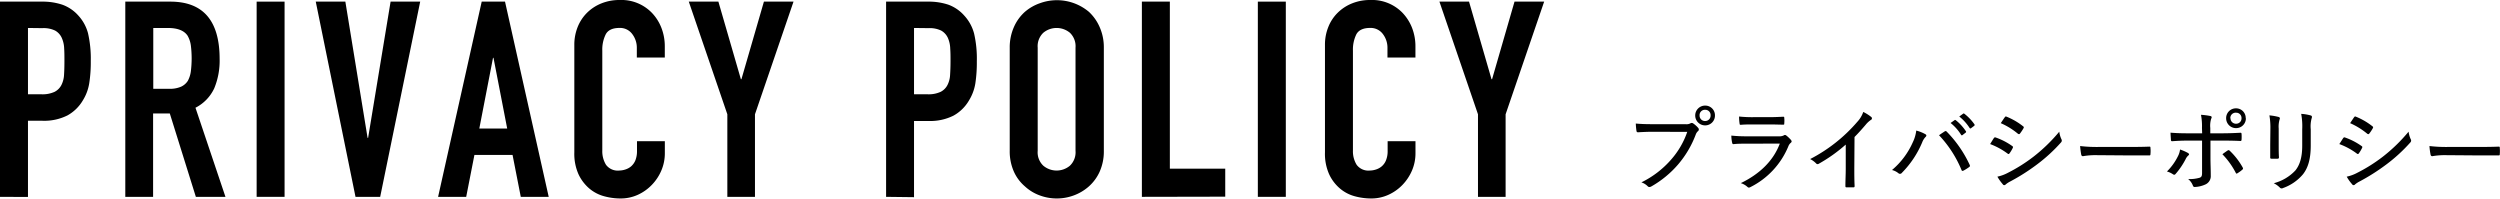
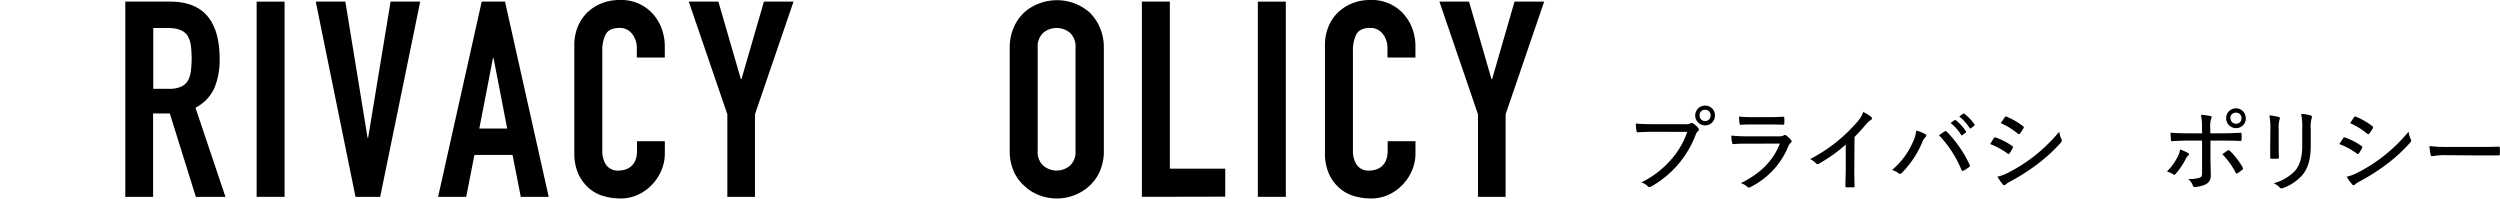
<svg xmlns="http://www.w3.org/2000/svg" viewBox="0 0 583.6 46.34">
  <title>about13</title>
  <g>
    <g>
-       <path d="M1442.91,795.32V749.75h9.8a14.52,14.52,0,0,1,4.73.71,9.09,9.09,0,0,1,3.71,2.49,9.82,9.82,0,0,1,2.31,4.19,26.58,26.58,0,0,1,.64,6.5,31.38,31.38,0,0,1-.36,5.18,10.73,10.73,0,0,1-1.5,4,9.51,9.51,0,0,1-3.58,3.49,12.12,12.12,0,0,1-5.89,1.25h-3.33v17.79Zm6.53-39.42v15.48h3.14a6.74,6.74,0,0,0,3.07-.57,3.69,3.69,0,0,0,1.6-1.6,6,6,0,0,0,.61-2.37c.06-.94.09-2,.09-3.14s0-2.08-.06-3a6.58,6.58,0,0,0-.58-2.53,3.68,3.68,0,0,0-1.53-1.66,6.2,6.2,0,0,0-3-.57Z" transform="translate(-1442.91 -749.37)" />
      <path d="M1472.16,795.32V749.75h10.5q11.52,0,11.52,13.38a16.82,16.82,0,0,1-1.25,6.84,9.68,9.68,0,0,1-4.39,4.55l7,20.8h-6.91l-6.08-19.46h-3.9v19.46Zm6.53-39.42v14.2h3.71a6.56,6.56,0,0,0,2.75-.48,3.7,3.7,0,0,0,1.6-1.37,6.39,6.39,0,0,0,.71-2.21,24.41,24.41,0,0,0,0-6.08,6.21,6.21,0,0,0-.77-2.27c-.81-1.2-2.35-1.79-4.61-1.79Z" transform="translate(-1442.91 -749.37)" />
      <path d="M1502.82,795.32V749.75h6.52v45.57Z" transform="translate(-1442.91 -749.37)" />
      <path d="M1541,749.75l-9.34,45.57h-5.76l-9.28-45.57h6.91l5.19,31.81h.12l5.25-31.81Z" transform="translate(-1442.91 -749.37)" />
      <path d="M1545.18,795.32l10.18-45.57h5.44L1571,795.32h-6.52l-1.92-9.79h-8.9l-1.92,9.79Zm16.13-15.94-3.2-16.51H1558l-3.2,16.51Z" transform="translate(-1442.91 -749.37)" />
      <path d="M1598.11,782.33v2.81a10.2,10.2,0,0,1-.8,4,11,11,0,0,1-2.21,3.36,10.67,10.67,0,0,1-3.29,2.34,9.62,9.62,0,0,1-4.07.86,14.61,14.61,0,0,1-3.77-.51,8.94,8.94,0,0,1-3.46-1.79,9.87,9.87,0,0,1-2.53-3.3,11.67,11.67,0,0,1-1-5.15V759.86a11.15,11.15,0,0,1,.77-4.16,9.76,9.76,0,0,1,2.17-3.32,10.08,10.08,0,0,1,3.36-2.21,11.23,11.23,0,0,1,4.32-.8,9.88,9.88,0,0,1,7.49,3,10.61,10.61,0,0,1,2.21,3.48,11.9,11.9,0,0,1,.8,4.39v2.56h-6.53v-2.18a5.27,5.27,0,0,0-1.09-3.33,3.52,3.52,0,0,0-2.94-1.4c-1.62,0-2.7.5-3.23,1.5a8,8,0,0,0-.8,3.81V784.5a6.06,6.06,0,0,0,.86,3.33,3.41,3.41,0,0,0,3.11,1.35,4.73,4.73,0,0,0,1.37-.23,4,4,0,0,0,1.38-.74,3.85,3.85,0,0,0,1-1.4,5.85,5.85,0,0,0,.38-2.24v-2.24Z" transform="translate(-1442.91 -749.37)" />
      <path d="M1612.7,795.32V776.05l-9-26.3h6.91l5.25,18.11h.13l5.25-18.11h6.91l-9,26.3v19.27Z" transform="translate(-1442.91 -749.37)" />
-       <path d="M1649.76,795.32V749.75h9.79a14.48,14.48,0,0,1,4.73.71A9.12,9.12,0,0,1,1668,753a9.91,9.91,0,0,1,2.3,4.19,26.1,26.1,0,0,1,.64,6.5,32.65,32.65,0,0,1-.35,5.18,10.92,10.92,0,0,1-1.51,4,9.44,9.44,0,0,1-3.58,3.49,12.09,12.09,0,0,1-5.89,1.25h-3.33v17.79Zm6.52-39.42v15.48h3.14a6.71,6.71,0,0,0,3.07-.57,3.64,3.64,0,0,0,1.6-1.6,5.81,5.81,0,0,0,.61-2.37c.06-.94.1-2,.1-3.14s0-2.08-.07-3a6.58,6.58,0,0,0-.57-2.53,3.75,3.75,0,0,0-1.54-1.66,6.13,6.13,0,0,0-2.94-.57Z" transform="translate(-1442.91 -749.37)" />
      <path d="M1678.62,760.5a11.65,11.65,0,0,1,1-4.86,10.23,10.23,0,0,1,2.56-3.52,10.75,10.75,0,0,1,3.49-2,11.6,11.6,0,0,1,11.42,2,10.63,10.63,0,0,1,2.5,3.52,11.65,11.65,0,0,1,1,4.86v24.07a11.56,11.56,0,0,1-1,4.93,10.18,10.18,0,0,1-2.5,3.39,11,11,0,0,1-3.55,2.11,11.41,11.41,0,0,1-7.87,0,10.24,10.24,0,0,1-3.49-2.11,9.81,9.81,0,0,1-2.56-3.39,11.56,11.56,0,0,1-1-4.93Zm6.53,24.07a4.29,4.29,0,0,0,1.31,3.48,4.83,4.83,0,0,0,6.21,0,4.32,4.32,0,0,0,1.31-3.48V760.5a4.34,4.34,0,0,0-1.31-3.48,4.86,4.86,0,0,0-6.21,0,4.31,4.31,0,0,0-1.31,3.48Z" transform="translate(-1442.91 -749.37)" />
      <path d="M1709.47,795.32V749.75H1716v39h12.93v6.53Z" transform="translate(-1442.91 -749.37)" />
      <path d="M1736.54,795.32V749.75h6.53v45.57Z" transform="translate(-1442.91 -749.37)" />
      <path d="M1773.34,782.33v2.81a10.2,10.2,0,0,1-.8,4,11.14,11.14,0,0,1-2.21,3.36,10.6,10.6,0,0,1-3.3,2.34,9.57,9.57,0,0,1-4.06.86,14.68,14.68,0,0,1-3.78-.51,8.9,8.9,0,0,1-3.45-1.79,9.74,9.74,0,0,1-2.53-3.3,11.67,11.67,0,0,1-1-5.15V759.86a11,11,0,0,1,.77-4.16,9.61,9.61,0,0,1,2.17-3.32,10.08,10.08,0,0,1,3.36-2.21,11.16,11.16,0,0,1,4.32-.8,9.89,9.89,0,0,1,7.49,3,10.77,10.77,0,0,1,2.21,3.48,11.9,11.9,0,0,1,.8,4.39v2.56h-6.53v-2.18a5.27,5.27,0,0,0-1.09-3.33,3.54,3.54,0,0,0-2.94-1.4q-2.43,0-3.24,1.5a8.1,8.1,0,0,0-.79,3.81V784.5a6,6,0,0,0,.86,3.33,3.4,3.4,0,0,0,3.1,1.35,4.74,4.74,0,0,0,1.38-.23,3.9,3.9,0,0,0,1.37-.74,3.62,3.62,0,0,0,1-1.4,5.66,5.66,0,0,0,.39-2.24v-2.24Z" transform="translate(-1442.91 -749.37)" />
      <path d="M1787.93,795.32V776.05l-9-26.3h6.91l5.25,18.11h.13l5.24-18.11h6.92l-9,26.3v19.27Z" transform="translate(-1442.91 -749.37)" />
    </g>
    <g>
      <path d="M1828.85,780.13c-1.32,0-2.51.06-3.55.12-.26,0-.34-.1-.38-.38a15.49,15.49,0,0,1-.15-1.66c1.17.11,2.34.15,4.08.15h7.55a1.93,1.93,0,0,0,1.11-.19.58.58,0,0,1,.64,0,6,6,0,0,1,1.21,1.09.51.51,0,0,1-.11.76,2,2,0,0,0-.49.77,23.39,23.39,0,0,1-4.14,7,23.65,23.65,0,0,1-6.2,5.09c-.34.19-.63.23-.89-.05a3.69,3.69,0,0,0-1.45-.89,22,22,0,0,0,6.92-5.3,19.16,19.16,0,0,0,3.78-6.48Zm14.4-3.81a2.28,2.28,0,0,1-2.3,2.32,2.31,2.31,0,1,1,0-4.62A2.26,2.26,0,0,1,1843.25,776.32Zm-3.59,0a1.26,1.26,0,0,0,1.29,1.3,1.25,1.25,0,0,0,1.28-1.3A1.23,1.23,0,0,0,1841,775,1.24,1.24,0,0,0,1839.66,776.32Z" transform="translate(-1442.91 -749.37)" />
      <path d="M1850.65,782.91c-1.13,0-2.13,0-3.07.11-.19,0-.27-.09-.32-.34a8.45,8.45,0,0,1-.19-1.66,32.53,32.53,0,0,0,3.7.17h7.43a2.23,2.23,0,0,0,1.08-.19.46.46,0,0,1,.62,0,7.93,7.93,0,0,1,1.06,1c.24.28.26.49,0,.7a2,2,0,0,0-.58.83,18.54,18.54,0,0,1-8.84,9.51c-.32.17-.49.17-.73-.06a4.07,4.07,0,0,0-1.53-.86c4.26-2.06,7.55-5.08,9.11-9.23Zm1.61-4.49c-1.06,0-2.06,0-3,.09-.21,0-.25-.09-.27-.36a10.58,10.58,0,0,1-.11-1.58,28.91,28.91,0,0,0,3.47.15h3.53c1.36,0,2.36-.06,3.32-.1.19,0,.23.08.23.29a6.42,6.42,0,0,1,0,1.24c0,.27,0,.34-.32.32-.87,0-1.81-.05-3.1-.05Z" transform="translate(-1442.91 -749.37)" />
      <path d="M1875.78,788.7c0,1.36,0,2.59.07,4.08,0,.24-.07.32-.26.32-.51,0-1.13,0-1.64,0-.19,0-.25-.08-.25-.3,0-1.38.08-2.7.08-4v-5.68a35.82,35.82,0,0,1-6.32,4.49.45.45,0,0,1-.61-.11,5.36,5.36,0,0,0-1.38-1,36.63,36.63,0,0,0,11-8.68,6.39,6.39,0,0,0,1.4-2.32,10.3,10.3,0,0,1,1.88,1.19.4.4,0,0,1-.11.68,5.73,5.73,0,0,0-1.23,1.15c-.86,1-1.64,1.89-2.58,2.83Z" transform="translate(-1442.91 -749.37)" />
      <path d="M1889.45,782.55a8.5,8.5,0,0,0,.79-2.7,8.59,8.59,0,0,1,2.13.85c.34.19.27.45,0,.68a3.83,3.83,0,0,0-.75,1.24,22.44,22.44,0,0,1-4.72,7.08.55.55,0,0,1-.83.1,3.84,3.84,0,0,0-1.49-.74A18,18,0,0,0,1889.45,782.55Zm7.4-2.49c.22-.12.32-.15.51.05a27.53,27.53,0,0,1,5.34,7.72c.11.23.11.38-.1.53a9.92,9.92,0,0,1-1.36.85c-.24.11-.35.06-.43-.15a26.62,26.62,0,0,0-5.25-8.12C1896.09,780.55,1896.58,780.25,1896.85,780.06Zm2.32-2.63c.11-.09.17-.07.3,0a11.12,11.12,0,0,1,2.34,2.55.22.22,0,0,1,0,.32l-.79.61c-.11.09-.23.07-.32-.08a10.63,10.63,0,0,0-2.45-2.75Zm2-1.51a.22.22,0,0,1,.3,0,11.52,11.52,0,0,1,2.36,2.48.26.26,0,0,1-.06.34l-.77.58c-.13.06-.21.06-.3-.07a11,11,0,0,0-2.42-2.68Z" transform="translate(-1442.91 -749.37)" />
      <path d="M1908.35,781.62c.11-.15.22-.22.39-.17a15.19,15.19,0,0,1,3.89,2c.23.14.23.27.13.48a8.18,8.18,0,0,1-.75,1.24c-.15.19-.25.21-.44.06a16.41,16.41,0,0,0-4.09-2.23C1907.87,782.4,1908.16,781.89,1908.35,781.62Zm3.34,8.06a37.11,37.11,0,0,0,5.85-3.68,38.63,38.63,0,0,0,6.09-5.89,5.51,5.51,0,0,0,.51,1.78.61.61,0,0,1-.11.73,37.46,37.46,0,0,1-5.55,5.1,46.74,46.74,0,0,1-6.28,4,5.79,5.79,0,0,0-1.1.72.39.39,0,0,1-.66-.06,10.89,10.89,0,0,1-1.26-1.77A9.31,9.31,0,0,0,1911.69,789.68Zm-.78-12.94c.15-.19.21-.23.44-.12a15.57,15.57,0,0,1,3.83,2.23c.22.15.19.28.09.47a10.39,10.39,0,0,1-.85,1.27c-.15.15-.28.11-.45,0a16.43,16.43,0,0,0-4-2.47C1910.27,777.68,1910.61,777.15,1910.91,776.74Z" transform="translate(-1442.91 -749.37)" />
-       <path d="M1932.17,785.59a16.35,16.35,0,0,0-3,.24c-.23,0-.36-.11-.42-.37a19.6,19.6,0,0,1-.26-2,33.19,33.19,0,0,0,4.66.21h6.66c1.53,0,3.13,0,4.76-.07.28,0,.34,0,.34.28a7.42,7.42,0,0,1,0,1.49c0,.23-.06.3-.34.28-1.59,0-3.17,0-4.66,0Z" transform="translate(-1442.91 -749.37)" />
      <path d="M1953.67,785.08c.34.24.34.38,0,.66a2.6,2.6,0,0,0-.55.79,17.26,17.26,0,0,1-2.3,3.4c-.21.26-.36.3-.64.13a4.77,4.77,0,0,0-1.42-.66,13.07,13.07,0,0,0,2.53-3.49,4.58,4.58,0,0,0,.53-1.64A10.62,10.62,0,0,1,1953.67,785.08Zm3.27-5.83a14.2,14.2,0,0,0-.23-3.08,16.6,16.6,0,0,1,2.19.28c.34.08.38.29.19.63a5.52,5.52,0,0,0-.21,2.17v1.24h2.68c1.68,0,3.19-.07,4.36-.13.19,0,.26.09.26.3a9,9,0,0,1,0,1.27c0,.24-.07.35-.28.35-1.34-.07-3-.09-4.38-.09h-2.6v3.91c0,1.53.07,2.73.07,4.22a2.12,2.12,0,0,1-1.15,2.06,6.55,6.55,0,0,1-2.6.64.42.42,0,0,1-.42-.32,3.56,3.56,0,0,0-1.11-1.53,8.55,8.55,0,0,0,2.72-.32c.41-.17.53-.43.53-1.11v-7.55h-3.33c-1.22,0-2.6.06-3.66.15-.2,0-.28-.13-.28-.36s-.09-1.11-.09-1.64c1.56.13,2.83.15,4,.15h3.38Zm6,5.26c.19-.15.32-.09.49.06a16.42,16.42,0,0,1,3,3.87c.15.28.11.39-.09.56a7.63,7.63,0,0,1-1.1.8c-.19.13-.3.15-.41-.08a18.07,18.07,0,0,0-3.12-4.34C1962.09,785.06,1962.52,784.79,1962.9,784.51Zm4.25-7.55a2.28,2.28,0,0,1-2.29,2.32,2.3,2.3,0,0,1-2.32-2.32,2.28,2.28,0,0,1,2.32-2.3A2.25,2.25,0,0,1,1967.15,777Zm-3.59,0a1.26,1.26,0,0,0,1.3,1.29,1.24,1.24,0,0,0,1.27-1.29,1.23,1.23,0,0,0-1.27-1.28A1.24,1.24,0,0,0,1963.56,777Z" transform="translate(-1442.91 -749.37)" />
      <path d="M1972.91,779.4a16.38,16.38,0,0,0-.23-3.1,13.3,13.3,0,0,1,2.17.38c.32.11.32.34.21.57a6.08,6.08,0,0,0-.21,2.15v3.9c0,1.1,0,1.91.06,2.76,0,.28-.1.36-.38.36h-1.34c-.26,0-.34-.08-.32-.34,0-.83,0-1.91,0-2.89Zm9.42,3.9c0,3.23-.63,5.23-1.8,6.74a10.8,10.8,0,0,1-4.68,3.23.57.57,0,0,1-.75-.13,5.69,5.69,0,0,0-1.4-1,10.49,10.49,0,0,0,5.06-3c1-1.26,1.58-3,1.58-5.77v-3.81a15.72,15.72,0,0,0-.24-3.61,10.51,10.51,0,0,1,2.26.38c.29.11.29.36.19.62a7.1,7.1,0,0,0-.22,2.59Z" transform="translate(-1442.91 -749.37)" />
      <path d="M1989.9,781.62c.11-.15.21-.22.38-.17a15.26,15.26,0,0,1,3.9,2c.23.14.23.27.12.48a8.12,8.12,0,0,1-.74,1.24c-.15.19-.26.21-.45.06A16.18,16.18,0,0,0,1989,783C1989.41,782.4,1989.71,781.89,1989.9,781.62Zm3.34,8.06a37.11,37.11,0,0,0,5.85-3.68,38.61,38.61,0,0,0,6.08-5.89,6.06,6.06,0,0,0,.51,1.78.59.59,0,0,1-.1.73,37.46,37.46,0,0,1-5.55,5.1,48,48,0,0,1-6.28,4,5.48,5.48,0,0,0-1.1.72.39.39,0,0,1-.66-.06,9.79,9.79,0,0,1-1.26-1.77A9.31,9.31,0,0,0,1993.24,789.68Zm-.79-12.94c.15-.19.22-.23.45-.12a15.57,15.57,0,0,1,3.83,2.23c.21.15.19.28.08.47a8.51,8.51,0,0,1-.85,1.27c-.15.15-.27.11-.44,0a16.83,16.83,0,0,0-4-2.47C1991.82,777.68,1992.16,777.15,1992.45,776.74Z" transform="translate(-1442.91 -749.37)" />
      <path d="M2013.72,785.59a16.35,16.35,0,0,0-3,.24c-.23,0-.36-.11-.42-.37a17.13,17.13,0,0,1-.26-2,33.19,33.19,0,0,0,4.66.21h6.66c1.53,0,3.12,0,4.76-.07.28,0,.34,0,.34.28a9.26,9.26,0,0,1,0,1.49c0,.23-.06.3-.34.28-1.6,0-3.17,0-4.66,0Z" transform="translate(-1442.91 -749.37)" />
    </g>
  </g>
</svg>